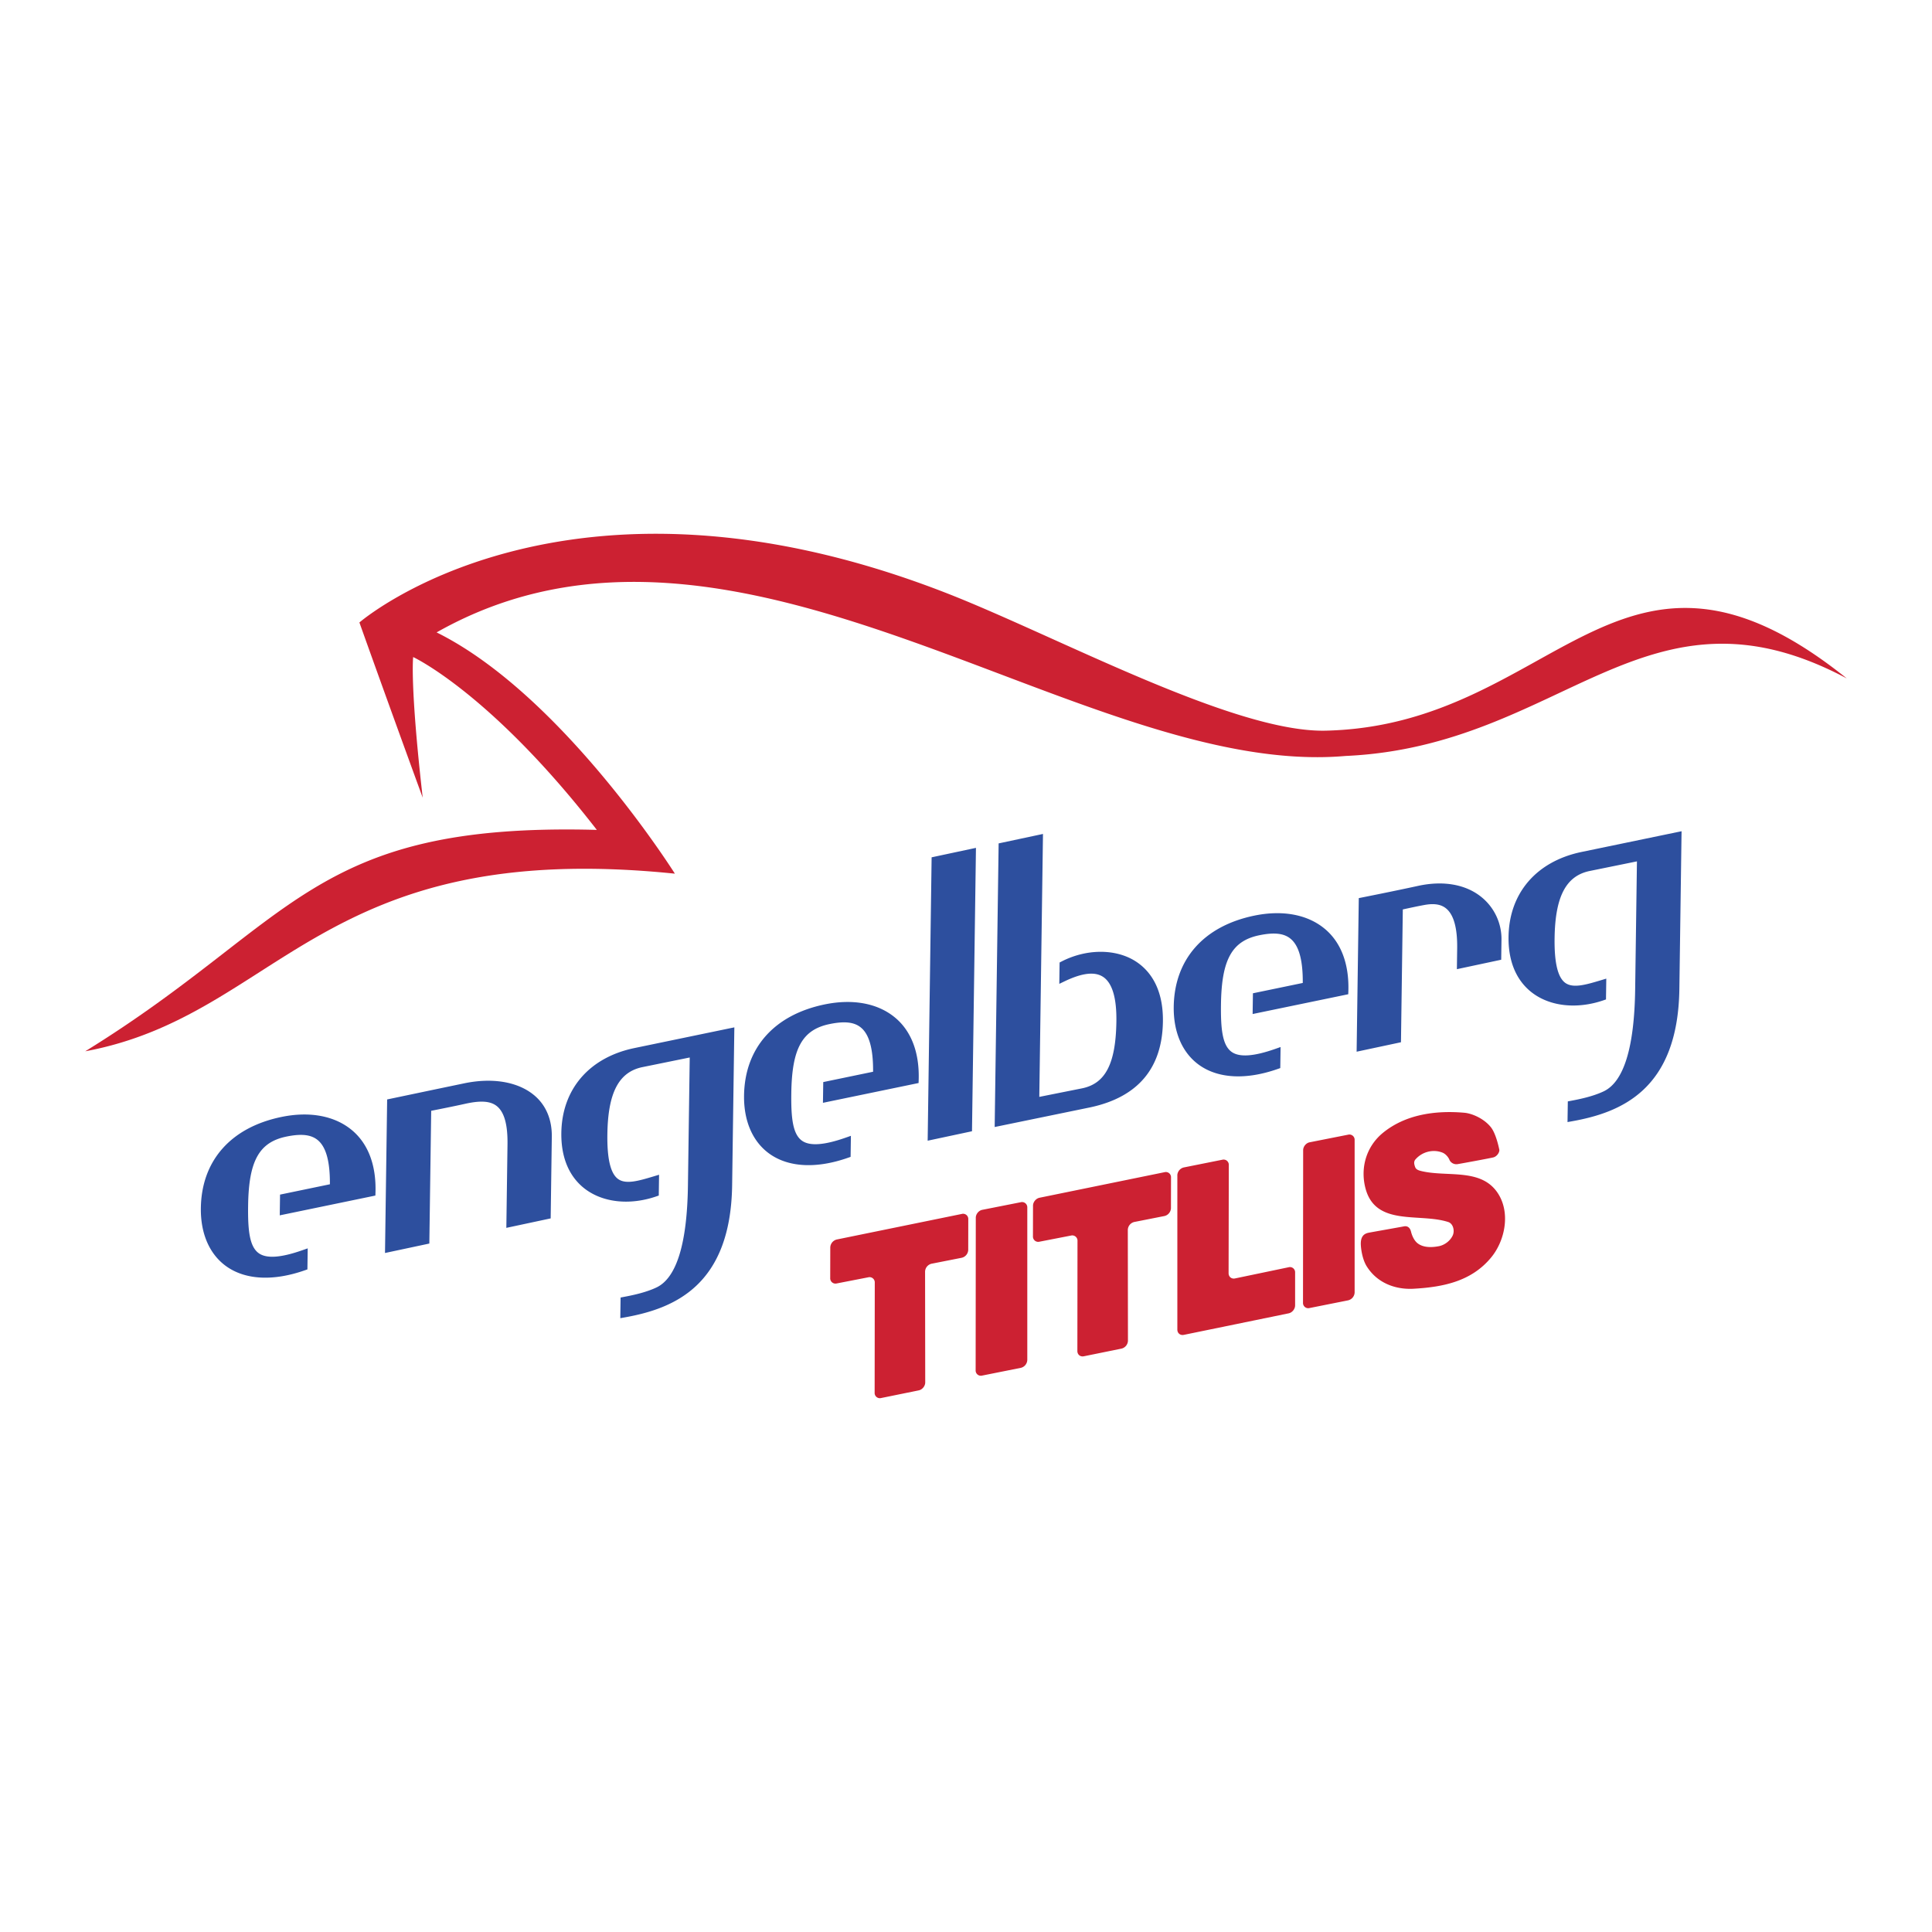
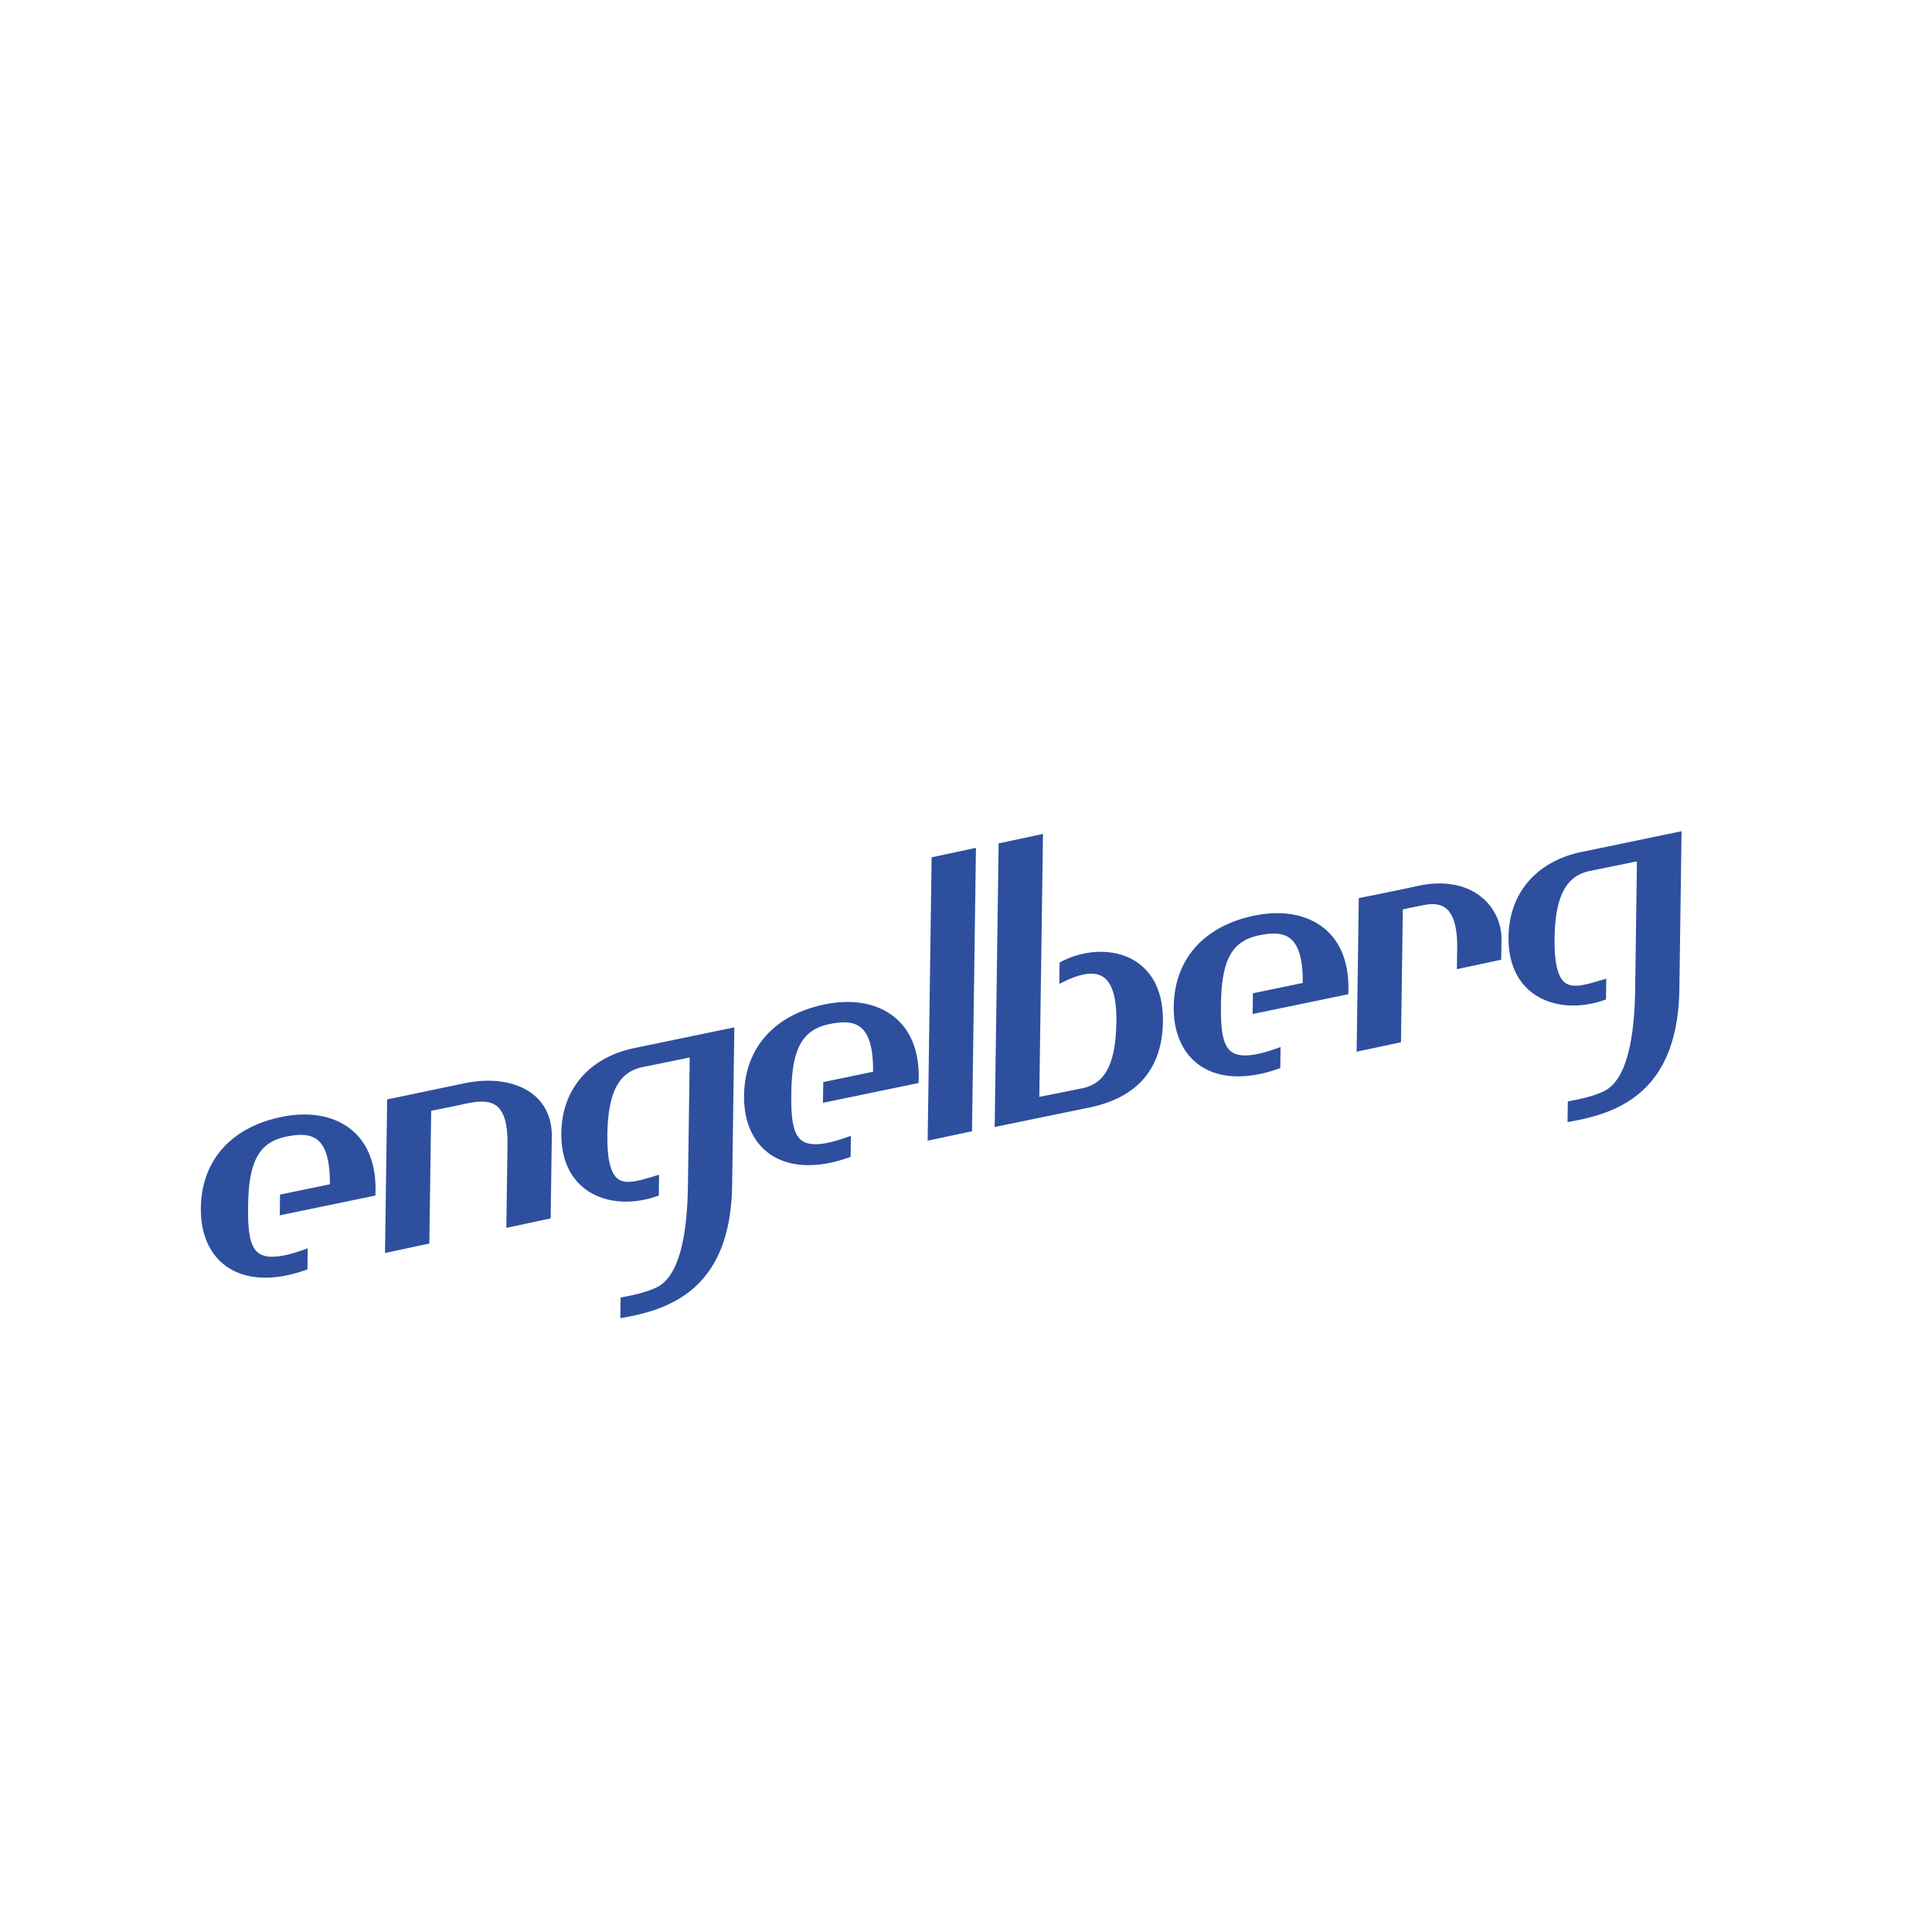
<svg xmlns="http://www.w3.org/2000/svg" width="2500" height="2500" viewBox="0 0 192.756 192.756">
  <g fill-rule="evenodd" clip-rule="evenodd">
-     <path fill="#fff" d="M0 0h192.756v192.756H0V0z" />
-     <path d="M8.504 104.888c20.933-12.903 22.505-22.862 51.042-22.089-10.607-13.672-18.323-17.244-18.323-17.244s-.342 2.658.95 14.029c-3.633-9.949-6.315-17.479-6.315-17.479s20.428-17.727 58.391-3.002c11.019 4.273 28.782 14.003 38.005 13.796 23.014-.519 29.275-23.442 51.998-5.213-20.105-10.705-28.27 6.761-49.996 7.736-26.334 2.31-60.681-29.32-90.695-12.327 12.557 6.229 23.772 24.071 23.772 24.071-35.472-3.634-39.426 14.108-58.829 17.722zM97.355 121.492c0-.362.291-.717.646-.787l3.844-.76a.523.523 0 0 1 .648.532v15.206a.841.841 0 0 1-.648.788l-3.859.771a.521.521 0 0 1-.646-.531l.015-15.219zM107.502 123.805a.523.523 0 0 0-.646-.533l-3.152.613a.524.524 0 0 1-.646-.534l.006-3.059c0-.363.293-.719.646-.792l12.477-2.55a.516.516 0 0 1 .645.527l-.006 3.059a.837.837 0 0 1-.648.787l-3.01.594a.838.838 0 0 0-.646.787l.014 11.057a.84.84 0 0 1-.645.791l-3.756.764c-.355.072-.646-.165-.645-.527l.012-10.984zM87.276 127.97a.523.523 0 0 0-.647-.533l-3.152.613a.524.524 0 0 1-.646-.534l.006-3.059a.847.847 0 0 1 .647-.792l12.476-2.55a.516.516 0 0 1 .645.527l-.005 3.059a.839.839 0 0 1-.648.787l-3.011.594a.836.836 0 0 0-.646.787l.015 11.056c0 .363-.29.72-.646.792l-3.755.765a.519.519 0 0 1-.646-.528l.013-10.984zM117.461 117.264a.84.84 0 0 1 .646-.788l3.846-.77a.52.52 0 0 1 .645.53l-.021 10.788c0 .363.289.6.645.525l5.346-1.116a.516.516 0 0 1 .645.525v3.282c0 .363-.291.72-.646.792l-10.457 2.147c-.355.072-.646-.164-.646-.526v-15.389h-.003zM130.016 114.754c0-.362.291-.717.646-.787l3.844-.76a.522.522 0 0 1 .646.532v15.206a.84.84 0 0 1-.646.789l-3.859.77a.521.521 0 0 1-.646-.531l.015-15.219zM136.359 126.344c-.385-.615-.549-1.507-.586-2.087-.064-.979.396-1.194.799-1.272.402-.077 3.25-.579 3.516-.633.26-.052.578.054.693.542.059.254.252.819.627 1.127.574.472 1.439.447 2.145.312.551-.104 1.127-.514 1.385-1.072.217-.47.047-1.18-.447-1.34-2.873-.934-7.271.48-8.266-3.396-.529-2.065.123-4.166 1.742-5.495 2.211-1.814 5.176-2.269 8.131-2.011.742.065 1.922.548 2.637 1.43.514.634.801 2.023.85 2.246s-.199.68-.604.781c-.348.088-3.355.641-3.568.671-.395.056-.707-.192-.803-.434s-.367-.588-.699-.718c-.932-.364-2.012-.089-2.682.67-.203.231-.141.484-.045.76.084.24.301.332.582.402 2.666.663 6.209-.392 7.818 2.457 1.088 1.927.525 4.546-.805 6.165-1.967 2.396-4.791 2.96-7.729 3.128-1.862.107-3.663-.592-4.691-2.233z" fill="#cc2132" />
    <path fill="#2d4f9e" d="M93.234 85.474l3.687-.787.45-.096-.006.46-.385 27.521-.004.292-.286.062-3.688.786-.449.096.007-.46.384-27.521.004-.293.286-.06zM35.132 112.773c-1.715-1.444-4.217-1.919-7.045-1.336-5.048 1.039-7.981 4.352-8.047 9.088-.036 2.548.861 4.608 2.525 5.805 1.909 1.372 4.702 1.515 7.865.402l.241-.085.003-.256.019-1.318.007-.525-.496.174c-2.176.767-3.612.867-4.391.308-.927-.666-1.092-2.316-1.058-4.764.062-4.452 1.102-6.315 3.834-6.872 1.495-.305 2.457-.193 3.12.36.83.693 1.221 2.141 1.205 4.401l-4.685.971-.289.06-.004.294-.019 1.319-.006.456.447-.092 8.811-1.823.283-.059.009-.289c.088-2.711-.717-4.861-2.329-6.219zM53.267 109.251c-1.612-1.33-4.149-1.755-6.96-1.166l-2.851.594-4.544.953-.286.06-.004.294-.204 14.566-.006.46.449-.096 3.688-.786.286-.062.004-.292.181-12.951c.649-.127 2.254-.445 3.423-.705 1.541-.341 2.509-.265 3.137.247.738.602 1.083 1.856 1.053 3.837l-.109 7.842-.007.459.45-.096 3.688-.787.286-.061.004-.293.109-7.84c.026-1.747-.593-3.193-1.787-4.177zM72.822 102.591l-9.571 1.984c-4.476.947-7.185 4.105-7.246 8.447-.044 3.18 1.313 4.837 2.46 5.668 1.811 1.311 4.434 1.562 7.017.675l.244-.084.004-.258.018-1.319.007-.5-.479.144-.038.012c-1.509.452-2.812.843-3.594.253-.738-.558-1.08-2.015-1.046-4.455.058-4.155 1.146-6.221 3.527-6.697l4.689-.955-.179 12.792c-.081 5.776-1.133 9.19-3.126 10.146-1.146.549-2.599.822-3.298.954l-.294.056-.005.3-.019 1.318-.006.444.437-.078c4.917-.875 10.581-3.167 10.721-13.195l.214-15.286.007-.457-.444.091zM89.326 101.547c-1.715-1.444-4.217-1.919-7.044-1.337-5.049 1.04-7.981 4.353-8.048 9.089-.036 2.547.861 4.608 2.525 5.805 1.909 1.372 4.701 1.515 7.865.401l.241-.084.003-.256.019-1.319.007-.525-.496.175c-2.176.767-3.612.866-4.391.308-.927-.667-1.092-2.317-1.058-4.765.062-4.452 1.102-6.314 3.834-6.871 1.495-.306 2.457-.194 3.12.36.83.693 1.222 2.141 1.205 4.4l-4.685.971-.288.06-.004.295-.019 1.318-.007.457.447-.093 8.812-1.823.283-.059.009-.288c.088-2.712-.718-4.863-2.33-6.219zM132.195 92.688c-1.715-1.444-4.217-1.919-7.045-1.337-5.047 1.04-7.98 4.353-8.047 9.089-.035 2.547.861 4.608 2.525 5.805 1.908 1.372 4.701 1.515 7.863.402l.242-.085.004-.257.018-1.318.008-.525-.496.175c-2.176.767-3.611.866-4.391.308-.926-.666-1.092-2.316-1.059-4.764.062-4.453 1.102-6.315 3.834-6.873 1.496-.305 2.459-.193 3.121.361.83.693 1.221 2.14 1.205 4.4l-4.686.971-.287.06-.004.295-.02 1.318-.006.457.447-.093 8.811-1.823.283-.059.01-.288c.088-2.712-.718-4.862-2.33-6.219zM167.324 83.024l-9.57 1.984c-4.477.947-7.186 4.105-7.246 8.448-.045 3.179 1.314 4.836 2.461 5.667 1.811 1.311 4.434 1.562 7.018.675l.244-.084.002-.258.02-1.319.006-.5-.479.145-.037.011c-1.51.452-2.812.843-3.596.253-.736-.558-1.078-2.015-1.045-4.455.059-4.155 1.146-6.22 3.527-6.697l4.689-.955c-.031 2.312-.178 12.791-.178 12.792-.082 5.777-1.133 9.19-3.127 10.146-1.145.549-2.6.822-3.297.954l-.295.056-.004.299-.02 1.32-.006.443.438-.078c4.918-.875 10.58-3.166 10.721-13.195l.213-15.286.008-.457-.447.091zM113.236 95.87c-1.984-1.23-4.859-1.208-7.324.058l-.195.101-.004.22-.018 1.319-.008.591.531-.255c1.744-.833 2.992-.981 3.816-.454.928.594 1.381 2.093 1.348 4.456-.059 4.212-1.088 6.209-3.439 6.681l-4.252.849.361-25.774.006-.459-.449.096-3.688.786-.287.061-.004.293-.385 27.547-.006.456.447-.092s9.129-1.877 9.133-1.879c4.715-1.024 7.139-3.899 7.205-8.545.05-3.545-1.489-5.249-2.788-6.056zM147.826 89.519c-1.566-1.285-3.822-1.687-6.352-1.133-2.293.502-5.584 1.155-5.619 1.162l-.289.058-.004.297-.205 14.567-.006.459.449-.096 3.688-.786.285-.061.006-.292.18-12.959c.494-.108 1.523-.333 2.184-.45.969-.173 1.658-.054 2.164.376.738.626 1.1 1.947 1.076 3.928l-.023 1.648-.006.459.449-.096 3.688-.786.285-.061.004-.292.023-1.647a5.39 5.39 0 0 0-1.977-4.295z" />
  </g>
</svg>